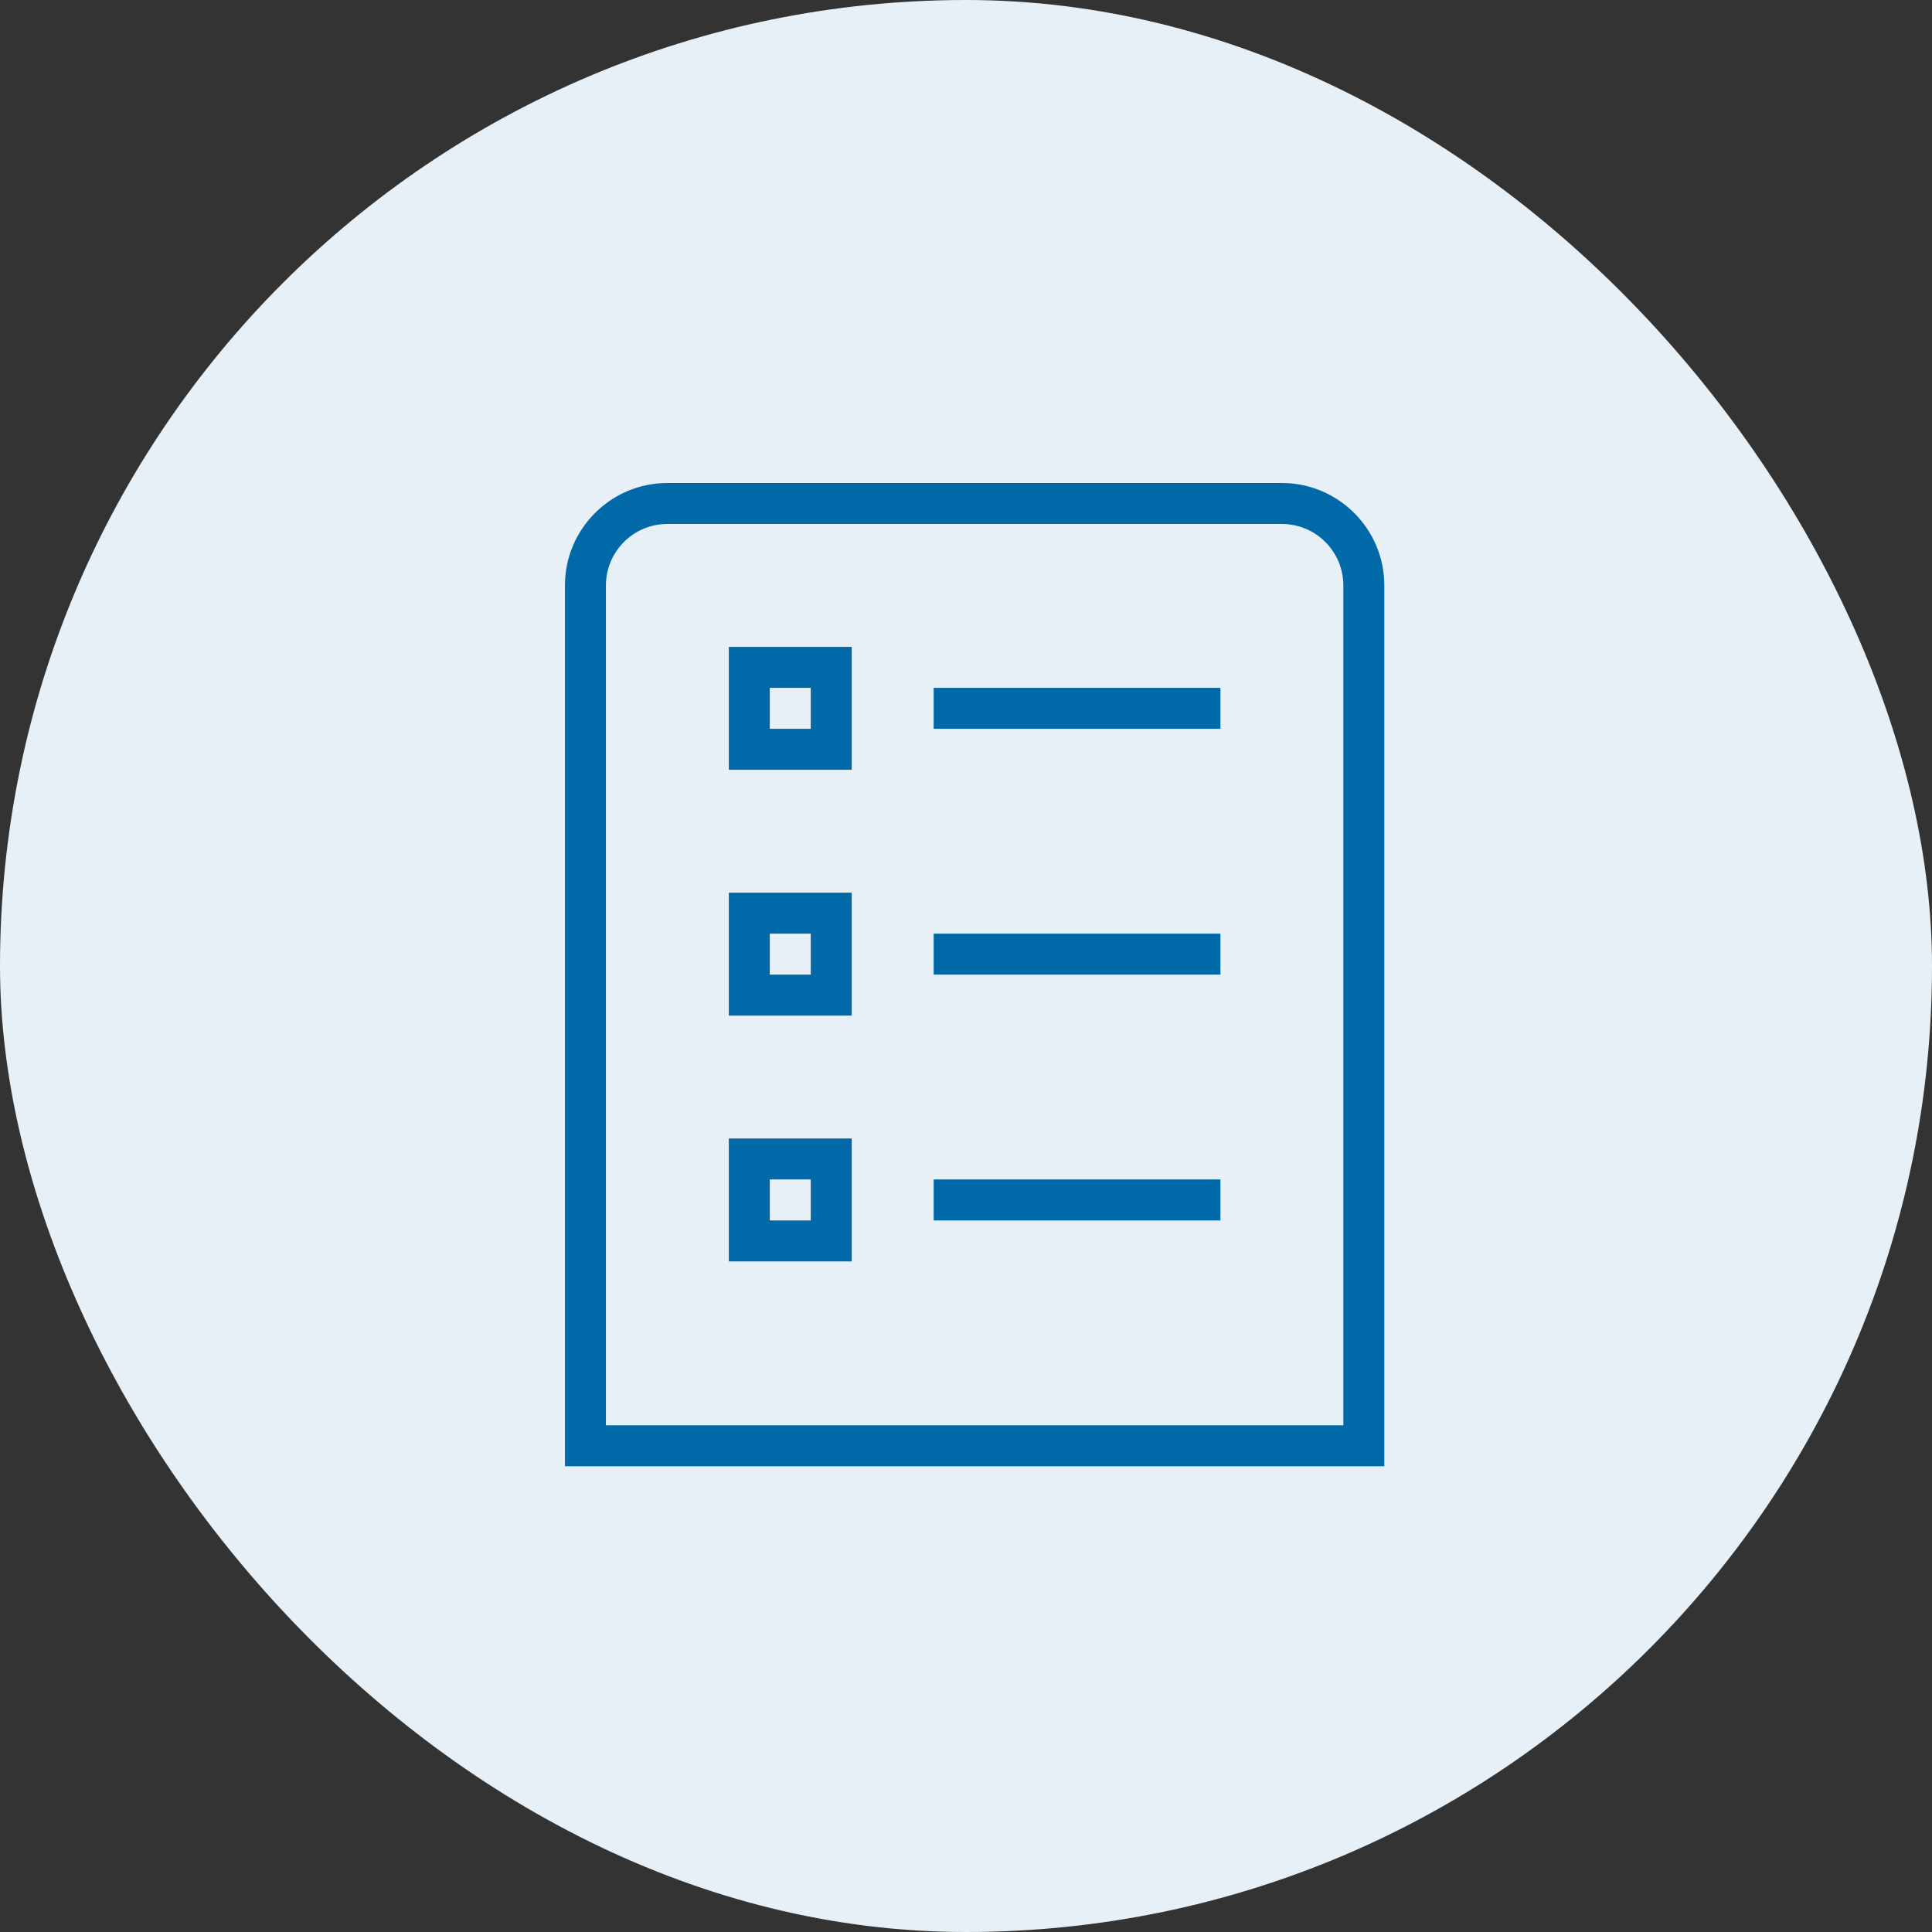
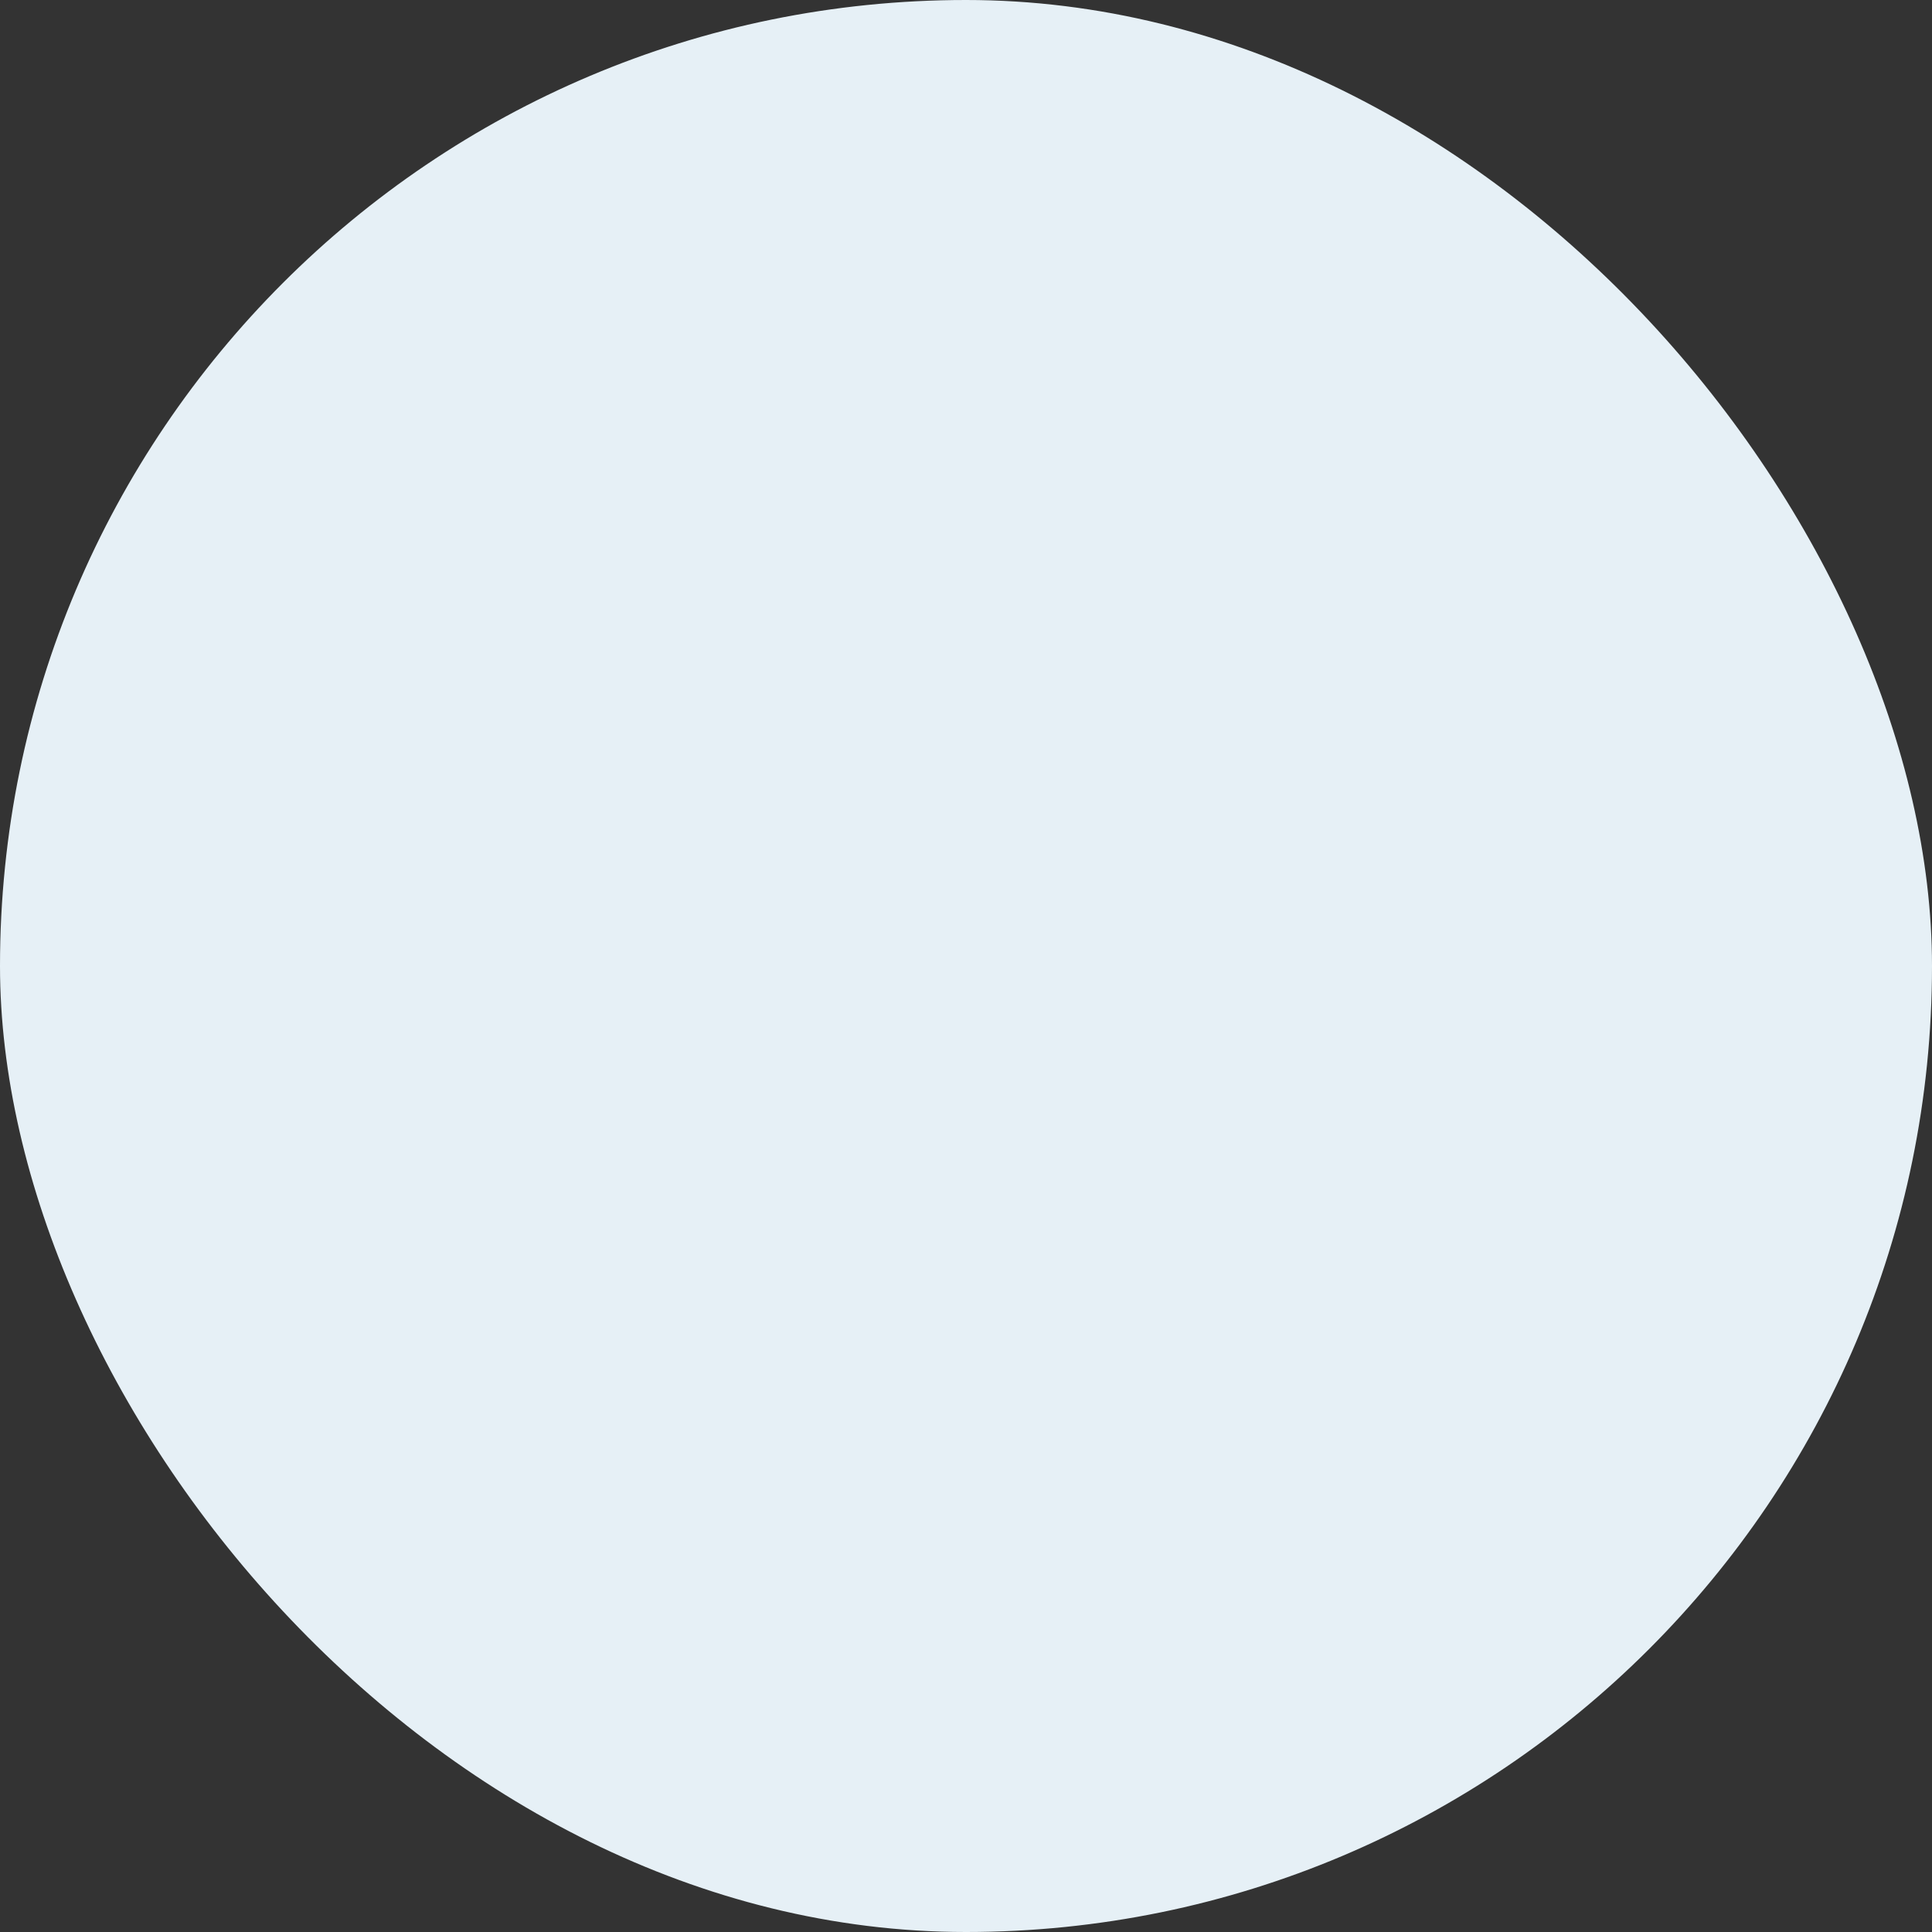
<svg xmlns="http://www.w3.org/2000/svg" width="112" height="112" viewBox="0 0 112 112" fill="none">
  <rect x="0" y="0" width="112" height="112" fill="#333333" stroke="none" />
  <rect width="112" height="112" rx="56" fill="#E6F0F6" />
  <g clip-path="url(#clip0_1434_238)">
-     <path d="M80.25 85H32.75V33.938C32.75 30.665 35.415 28 38.688 28H74.312C77.585 28 80.25 30.665 80.25 33.938V85ZM35.125 82.625H77.875V33.938C77.875 31.973 76.277 30.375 74.312 30.375H38.688C36.723 30.375 35.125 31.973 35.125 33.938V82.625ZM70.75 39.875H54.125V42.25H70.75V39.875ZM70.75 54.125H54.125V56.5H70.75V54.125ZM70.75 68.375H54.125V70.75H70.75V68.375ZM49.375 44.625H42.25V37.5H49.375V44.625ZM44.625 42.25H47V39.875H44.625V42.25ZM49.375 58.875H42.25V51.75H49.375V58.875ZM44.625 56.5H47V54.125H44.625V56.5ZM49.375 73.125H42.25V66H49.375V73.125ZM44.625 70.75H47V68.375H44.625V70.75Z" fill="#0169A8" />
-   </g>
+     </g>
  <defs>
    <clipPath id="clip0_1434_238">
      <rect width="57" height="57" fill="white" transform="translate(28 28)" />
    </clipPath>
  </defs>
</svg>